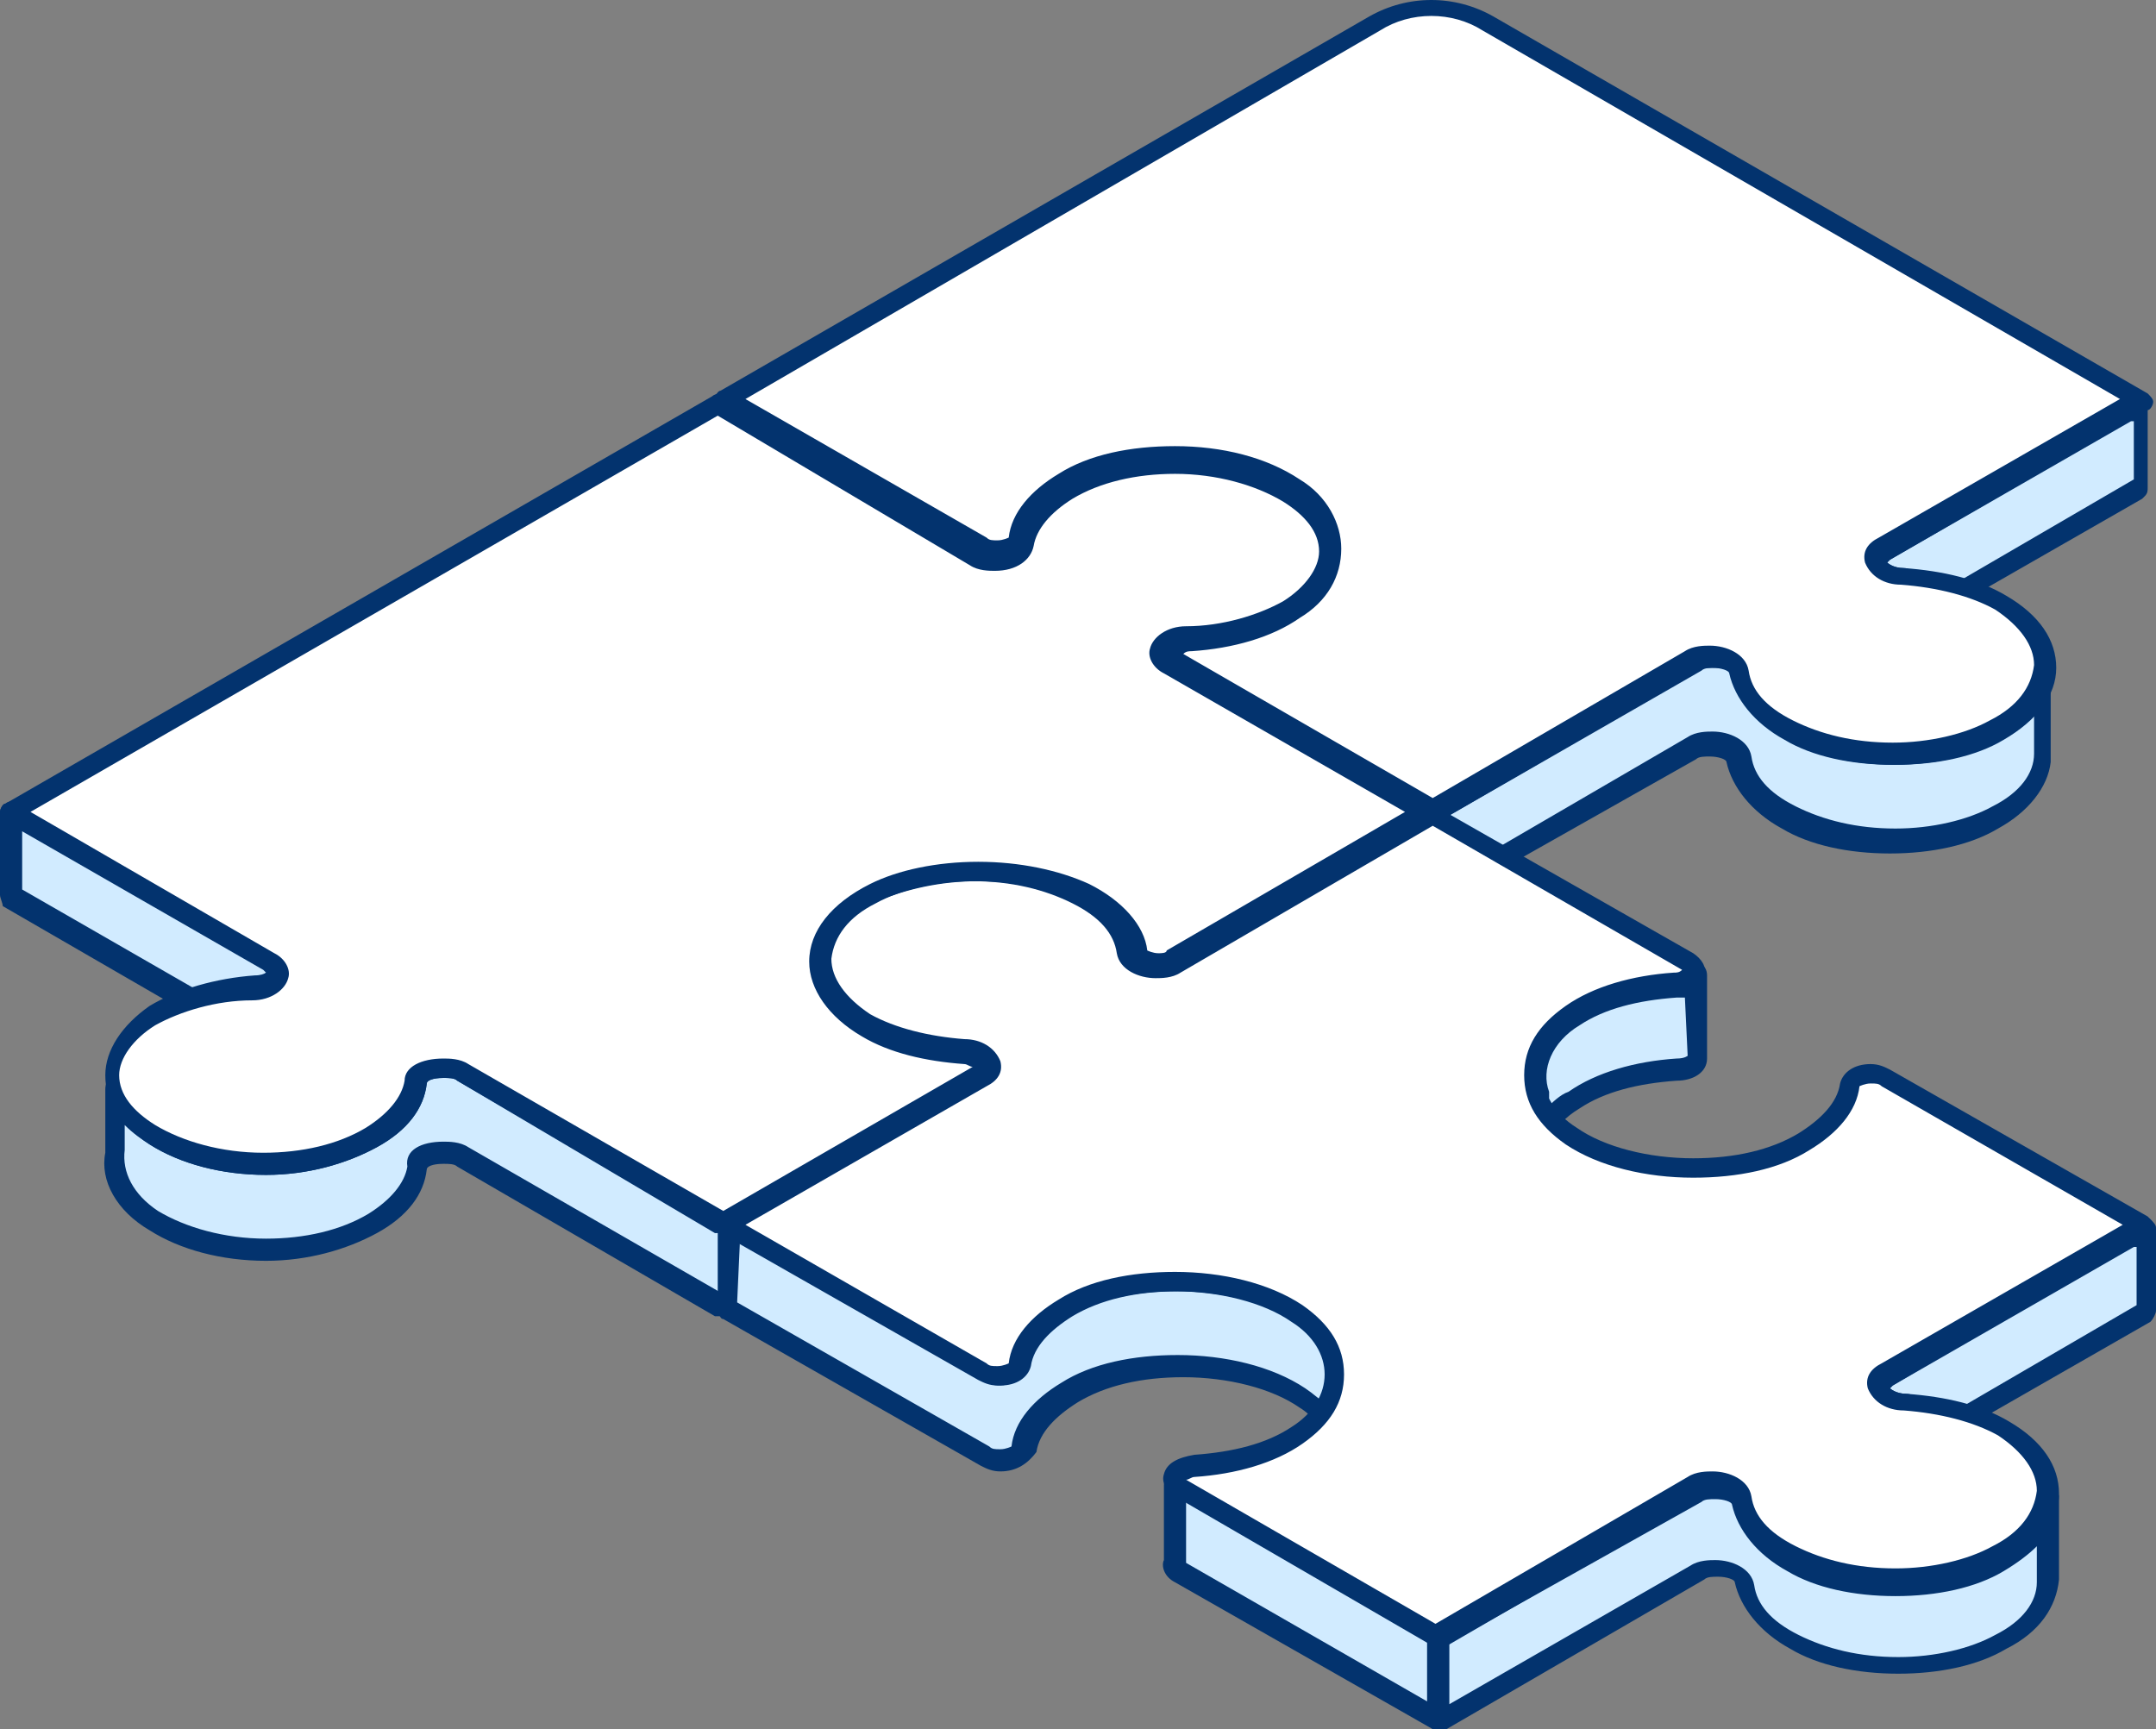
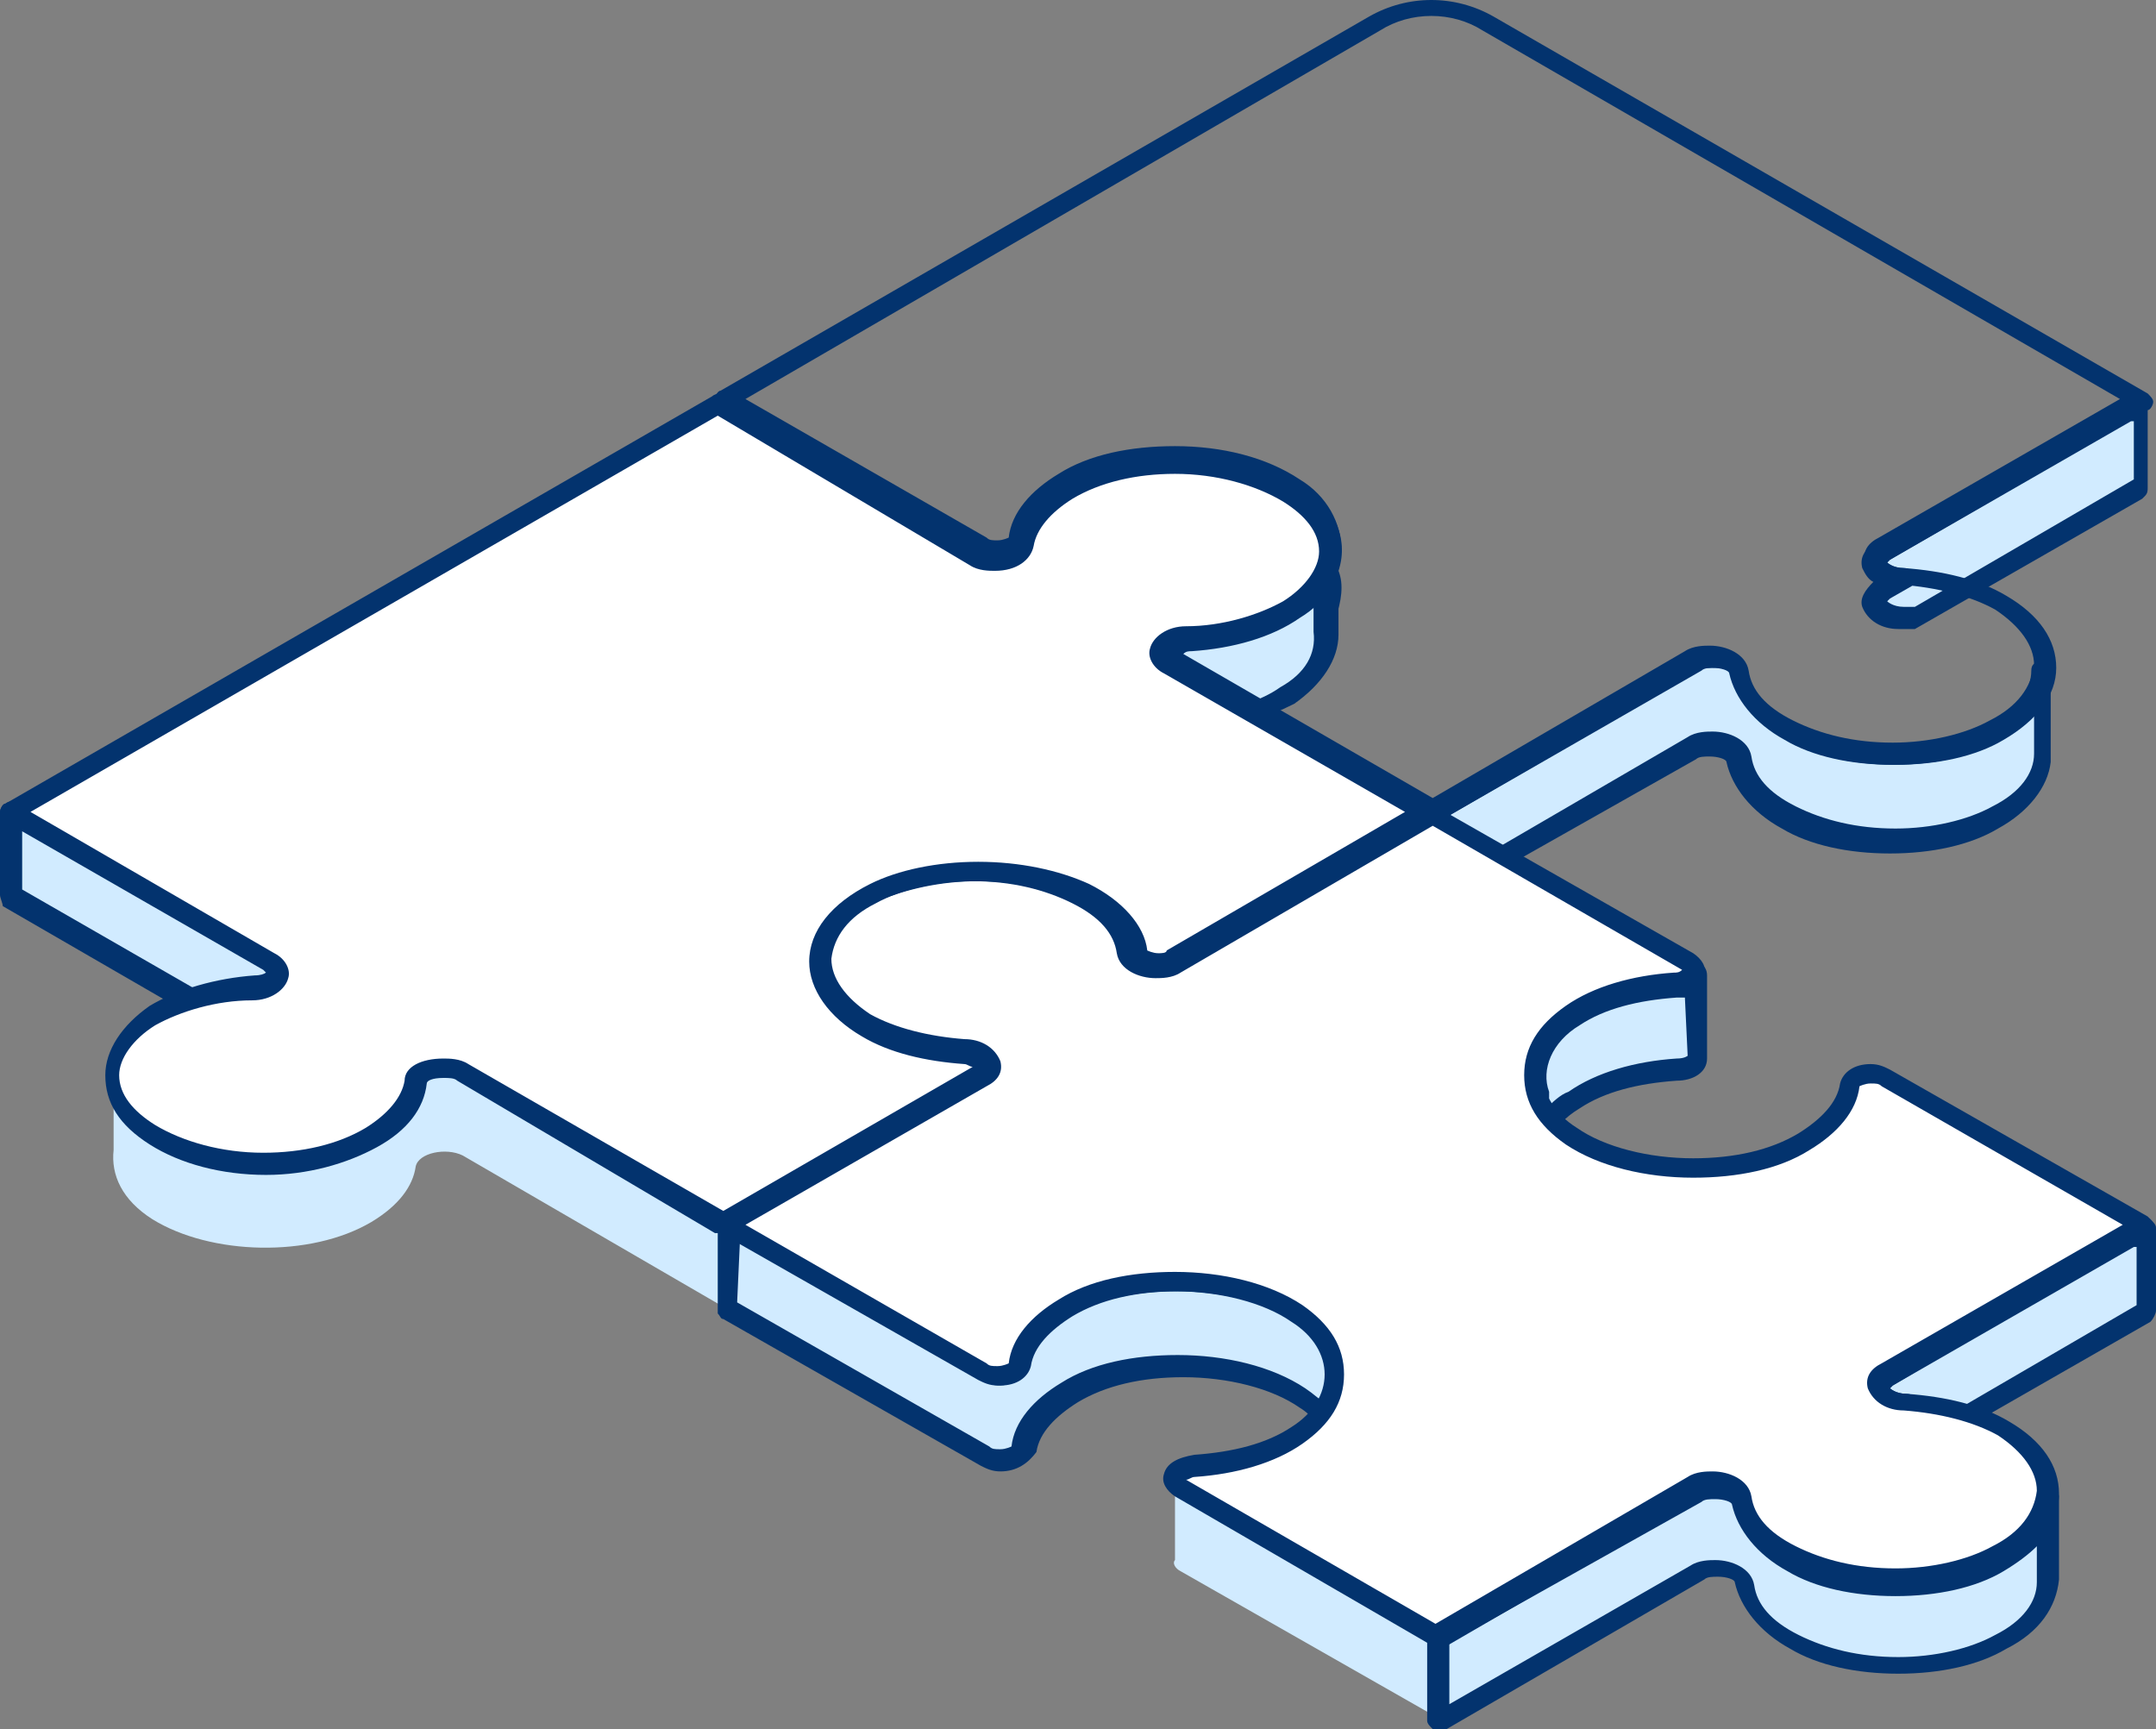
<svg xmlns="http://www.w3.org/2000/svg" version="1.1" id="Layer_1" x="0px" y="0px" viewBox="0 0 77.8 62.4" style="enable-background:new 0 0 77.8 62.4;" xml:space="preserve">
  <rect x="0" y="0" width="77.8" height="62.4" fill="#808080" stroke="none" />
  <style type="text/css">
	.st0{fill:#D1EBFF;}
	.st1{fill:#03336E;}
	.st2{fill:#FFFFFF;}
</style>
  <g>
    <g>
      <g>
        <path class="st0" d="M34.9,39.3c-1.3-0.1-2.5-0.4-3.5-0.9c-0.9-0.5-1.5-1.2-1.6-1.9v1c-0.2,0.9,0.4,1.9,1.6,2.6     c0.9,0.5,2,0.8,3.1,0.9l1.1-0.6C36.1,39.9,35.8,39.3,34.9,39.3z" />
        <path class="st1" d="M34.5,41.3C34.5,41.3,34.4,41.3,34.5,41.3c-1.3-0.1-2.4-0.4-3.3-0.9c-1.3-0.8-2-1.8-1.8-3l0-0.9     c0-0.2,0.1-0.4,0.3-0.4c0.2,0,0.4,0.1,0.4,0.3c0.1,0.6,0.6,1.2,1.4,1.7c0.9,0.5,2.1,0.8,3.4,0.9c0.6,0,1.1,0.3,1.3,0.8     c0.1,0.4-0.1,0.7-0.5,0.9l-1.1,0.6C34.6,41.2,34.5,41.3,34.5,41.3z M30.2,37.9c0.1,0.7,0.6,1.3,1.4,1.8c0.8,0.4,1.7,0.7,2.8,0.8     l1-0.6c0.1,0,0.1-0.1,0.1-0.1c0,0-0.2-0.2-0.6-0.2c-1.4-0.1-2.7-0.4-3.7-1C30.8,38.4,30.4,38.2,30.2,37.9z" />
      </g>
      <g>
        <polygon class="st0" points="26.3,45.6 26.3,45.6 26.3,45.6    " />
      </g>
      <g>
        <g>
          <path class="st0" d="M46.7,20.7c0.6,0.4,1,0.9,1.2,1.4c0.2-0.5,0.2-1,0-1.5c0.3-1-0.1-2.2-1.3-2.9c-2.2-1.4-6-1.5-8.3-0.2      c-1,0.6-1.5,1.3-1.6,2c-0.1,0.4-0.9,0.6-1.3,0.3l-9.3-5.3v3l9.3,5.3c0.5,0.3,1.3,0.1,1.3-0.3c0.1-0.7,0.7-1.5,1.6-2      C40.7,19.2,44.5,19.2,46.7,20.7z" />
          <path class="st1" d="M35.9,23.3L35.9,23.3c-0.3,0-0.5-0.1-0.7-0.2l-9.3-5.3c-0.1-0.1-0.2-0.2-0.2-0.3v-3c0-0.1,0.1-0.3,0.2-0.3      c0.1-0.1,0.3-0.1,0.4,0l9.3,5.3c0.1,0.1,0.2,0.1,0.4,0.1c0.2,0,0.4-0.1,0.4-0.1c0.1-0.9,0.8-1.7,1.8-2.3c1.1-0.7,2.6-1,4.2-1      c1.7,0,3.3,0.4,4.5,1.2c1.2,0.8,1.8,2,1.4,3.2c0.2,0.5,0.1,1.1-0.1,1.7c-0.1,0.1-0.2,0.2-0.3,0.2h0c-0.2,0-0.3-0.1-0.3-0.2      c-0.2-0.5-0.5-0.9-1.1-1.2c-1-0.7-2.5-1.1-4.1-1.1c-1.5,0-2.8,0.3-3.8,0.9c-0.8,0.5-1.4,1.1-1.5,1.7C37,23,36.5,23.3,35.9,23.3z       M26.5,17.2l9.1,5.2c0.1,0.1,0.2,0.1,0.4,0.1l0,0c0.2,0,0.4-0.1,0.4-0.1c0.1-0.9,0.8-1.7,1.8-2.3c1.1-0.7,2.6-1,4.2-1      c1.7,0,3.3,0.4,4.5,1.2c0.3,0.2,0.6,0.4,0.8,0.6c0-0.1,0-0.2-0.1-0.3c0-0.1,0-0.2,0-0.2c0.3-0.9-0.1-1.8-1.1-2.5      c-1-0.7-2.5-1.1-4.1-1.1c-1.5,0-2.8,0.3-3.8,0.9c-0.8,0.5-1.4,1.1-1.5,1.7c-0.1,0.4-0.5,0.7-1.1,0.7c-0.3,0-0.5-0.1-0.7-0.2      l-8.7-5V17.2z" />
        </g>
        <g>
          <path class="st0" d="M72,26.4c-2.1,1.1-5.4,1.1-7.5,0c-1.1-0.6-1.7-1.3-1.8-2.1c-0.1-0.5-1.1-0.7-1.7-0.4l-9.3,5.4l-9.3-5.3      c-0.1,0-0.1-0.1-0.2-0.2v2.7c-0.1,0.2-0.1,0.3,0.2,0.5l9.3,5.3l9.3-5.4c0.6-0.3,1.6-0.1,1.7,0.4c0.1,0.8,0.7,1.5,1.8,2.1      c2.1,1.1,5.4,1.1,7.5,0c1.1-0.6,1.7-1.4,1.7-2.2l0,0v-3l0,0C73.7,25,73.1,25.8,72,26.4z" />
          <path class="st1" d="M51.8,32.6c-0.1,0-0.1,0-0.2,0l-9.3-5.3c-0.3-0.2-0.4-0.4-0.4-0.5c0-0.1,0-0.3,0-0.4v-2.6      c0-0.2,0.1-0.3,0.3-0.4c0.2,0,0.3,0,0.4,0.2l9.1,5.3l9.1-5.3c0.3-0.2,0.7-0.2,0.9-0.2c0.6,0,1.3,0.3,1.4,0.9      c0.1,0.7,0.6,1.3,1.6,1.8c1,0.5,2.2,0.8,3.6,0.8c1.3,0,2.6-0.3,3.5-0.8c1-0.5,1.5-1.2,1.5-1.9c0-0.2,0.1-0.3,0.3-0.3      c0.1,0,0.2,0,0.3,0.1c0.1,0.1,0.1,0.2,0.1,0.3v3c0,0.1,0,0.1,0,0.2c-0.1,0.9-0.8,1.8-1.9,2.4c-1,0.6-2.4,0.9-3.9,0.9      c-1.5,0-2.9-0.3-3.9-0.9c-1.1-0.6-1.8-1.5-2-2.4c0-0.1-0.3-0.2-0.6-0.2c-0.2,0-0.4,0-0.5,0.1L52,32.6      C51.9,32.6,51.8,32.6,51.8,32.6z M42.7,26.6l9.1,5.3l9.1-5.3c0.3-0.2,0.7-0.2,0.9-0.2c0.6,0,1.3,0.3,1.4,0.9      c0.1,0.7,0.6,1.3,1.6,1.8c1,0.5,2.2,0.8,3.6,0.8c1.3,0,2.6-0.3,3.5-0.8c1-0.5,1.5-1.2,1.5-1.9c0,0,0-0.1,0-0.1v-1.3      c-0.3,0.3-0.7,0.7-1.2,0.9c-1,0.6-2.4,0.9-3.9,0.9c-1.5,0-2.9-0.3-3.9-0.9c-1.1-0.6-1.8-1.5-2-2.4c0-0.1-0.3-0.2-0.6-0.2      c-0.2,0-0.4,0-0.5,0.1L52,29.6c-0.1,0.1-0.3,0.1-0.4,0l-8.9-5.1v2C42.7,26.5,42.7,26.5,42.7,26.6z" />
        </g>
        <g>
          <path class="st0" d="M77.3,14.5L68,19.9c-0.6,0.3-0.2,1,0.6,1c0,0,0,0,0,0L68,21.3c-0.6,0.3-0.2,1,0.6,1c0.2,0,0.3,0,0.5,0      l8.2-4.7l0,0l0,0L77.3,14.5L77.3,14.5z" />
          <path class="st1" d="M69,22.7C69,22.7,69,22.7,69,22.7c-0.2,0-0.3,0-0.5,0c-0.6,0-1.1-0.3-1.3-0.8c-0.1-0.3,0.1-0.6,0.4-0.9      c-0.2-0.1-0.3-0.3-0.4-0.5c-0.1-0.4,0.1-0.7,0.5-0.9l9.3-5.4c0,0,0.1,0,0.1,0c0.1,0,0.2,0,0.3,0.1c0.1,0.1,0.1,0.2,0.1,0.3v3      c0,0.1,0,0.2-0.1,0.3c0,0-0.1,0.1-0.1,0.1l-8.2,4.7C69.2,22.7,69.1,22.7,69,22.7z M76.9,15.2l-8.7,5c-0.1,0.1-0.1,0.1-0.1,0.1      c0,0,0.2,0.2,0.6,0.2c0.2,0,0.3,0.1,0.4,0.3c0,0.2,0,0.3-0.2,0.4l-0.7,0.4c-0.1,0.1-0.1,0.1-0.1,0.1c0,0,0.2,0.2,0.6,0.2      c0.1,0,0.2,0,0.4,0l7.9-4.6V15.2z" />
        </g>
      </g>
      <g>
        <g>
          <path class="st0" d="M43.2,26c1.2-0.1,2.3-0.4,3.2-1c1-0.6,1.5-1.5,1.4-2.3l0,0v-1.4v-0.3v-1.4l0,0c0.1,0.8-0.4,1.7-1.4,2.3      c-1,0.6-2.3,1-3.7,1c-0.9,0-1.2,0.6-0.6,1l0.7,0.4c0,0,0,0-0.1,0C41.9,24.4,43.2,26,43.2,26z M47.9,21.3      C47.9,21.4,47.9,21.4,47.9,21.3C47.8,21.4,47.9,21.4,47.9,21.3L47.9,21.3z" />
          <path class="st1" d="M43.2,26.4c-0.1,0-0.2,0-0.3-0.1c-0.4-0.5-1-1.3-0.8-1.8L42,24.3c-0.4-0.2-0.6-0.6-0.5-0.9      c0.1-0.4,0.6-0.8,1.3-0.8c1.3,0,2.6-0.4,3.5-0.9c0.9-0.5,1.3-1.2,1.2-1.9c0-0.2,0.1-0.3,0.3-0.4c0.1,0,0.3,0,0.3,0.1      c0.1,0.1,0.2,0.2,0.2,0.3v3c0,0.1,0,0.1,0,0.1c0,0.9-0.6,1.8-1.6,2.5C45.7,25.9,44.6,26.3,43.2,26.4      C43.3,26.4,43.2,26.4,43.2,26.4z M42.9,24.8c0.1,0.2,0.3,0.5,0.5,0.9c1.1-0.1,2.1-0.4,2.8-0.9c0.9-0.5,1.3-1.2,1.2-2      c0-0.1,0-0.1,0-0.2v-1c-0.2,0.3-0.5,0.5-0.9,0.7c-1,0.6-2.4,1-3.8,1.1c-0.4,0-0.5,0.2-0.6,0.2c0,0,0,0,0.1,0.1l0.7,0.4      c0.1,0.1,0.2,0.3,0.2,0.4C43.2,24.6,43,24.7,42.9,24.8z" />
        </g>
        <g>
          <path class="st0" d="M42.3,34.7C41.8,35,41,34.8,41,34.4c-0.1-0.8-0.8-1.6-1.9-2.2c-2.1-1.1-5.5-1.1-7.5,0      c-1.6,0.8-2.3,2-1.8,3.2c-0.2,0.5-0.2,1,0.1,1.5c0.3-0.6,0.9-1.2,1.8-1.7c2.1-1,5.5-1,7.5,0c1.1,0.6,1.8,1.4,1.9,2.2      c0.1,0.4,0.9,0.6,1.3,0.3l9.2-5.3V31v-0.3v-1.4L42.3,34.7z" />
          <path class="st1" d="M41.8,38.2c-0.6,0-1.1-0.3-1.2-0.7c-0.1-0.7-0.7-1.4-1.7-1.9c-0.9-0.5-2.3-0.8-3.6-0.8      c-1.4,0-2.6,0.3-3.6,0.7c-0.8,0.4-1.4,0.9-1.6,1.5c-0.1,0.1-0.2,0.2-0.3,0.2l0,0c-0.1,0-0.3-0.1-0.3-0.2      c-0.2-0.5-0.3-1.1-0.1-1.7c-0.4-1.3,0.4-2.7,2.1-3.5c1-0.5,2.4-0.8,3.9-0.8c1.5,0,2.9,0.3,4,0.8c1.2,0.6,2,1.5,2.1,2.4      c0,0,0.2,0.1,0.4,0.1c0.1,0,0.3,0,0.3-0.1l9.2-5.3c0.1-0.1,0.3-0.1,0.4,0c0.1,0.1,0.2,0.2,0.2,0.3v3c0,0.1-0.1,0.3-0.2,0.3      l-9.2,5.3C42.3,38.2,42,38.2,41.8,38.2z M35.2,34.1c1.5,0,2.9,0.3,4,0.8c1.2,0.6,2,1.5,2.1,2.4c0,0,0.2,0.1,0.4,0.1      c0.1,0,0.3,0,0.3-0.1l9-5.2V30l-8.6,5c-0.2,0.1-0.5,0.2-0.7,0.2c-0.6,0-1.1-0.3-1.2-0.7c-0.1-0.7-0.7-1.4-1.7-1.9      c-0.9-0.5-2.3-0.8-3.6-0.8c-1.4,0-2.6,0.3-3.6,0.7c-1.4,0.7-2,1.7-1.7,2.7c0,0.1,0,0.2,0,0.3c0,0.1-0.1,0.3-0.1,0.4      c0.4-0.4,0.8-0.7,1.4-1C32.4,34.4,33.8,34.1,35.2,34.1z" />
        </g>
        <g>
          <path class="st0" d="M9.7,34.7l-9.4-5.4v3l0,0l8.3,4.8c0.2,0,0.3,0,0.5,0c0.9,0,1.2-0.6,0.6-1L9,35.7c0,0,0,0,0.1,0      C10,35.7,10.3,35.1,9.7,34.7z" />
          <path class="st1" d="M8.6,37.5c-0.1,0-0.1,0-0.2,0l-8.3-4.8C0.1,32.6,0,32.4,0,32.3c0,0,0,0,0,0v-3c0-0.1,0.1-0.3,0.2-0.3      c0.1-0.1,0.3-0.1,0.4,0l9.4,5.4c0.4,0.2,0.6,0.6,0.5,0.9c-0.1,0.2-0.2,0.4-0.4,0.5c0.3,0.2,0.5,0.5,0.4,0.9      c-0.1,0.4-0.6,0.8-1.3,0.8C9,37.5,8.8,37.5,8.6,37.5C8.7,37.5,8.7,37.5,8.6,37.5z M0.8,32.1l8,4.6c0.1,0,0.2,0,0.4,0      c0.4,0,0.5-0.2,0.6-0.2c0,0,0,0-0.1-0.1L8.9,36c-0.1-0.1-0.2-0.3-0.2-0.4c0-0.2,0.2-0.3,0.3-0.3c0.4,0,0.6-0.2,0.6-0.2      c0,0,0,0-0.1-0.1L0.8,30V32.1z" />
        </g>
      </g>
      <g>
        <path class="st0" d="M34.9,37.9c-1.3-0.1-2.5-0.4-3.5-0.9c-0.9-0.5-1.5-1.2-1.6-1.9v1c-0.2,0.9,0.4,1.9,1.6,2.6     c0.9,0.5,2,0.8,3.1,0.9l1.1-0.6C36.1,38.5,35.8,37.9,34.9,37.9z" />
        <path class="st1" d="M34.5,39.9C34.5,39.9,34.4,39.9,34.5,39.9c-1.3-0.1-2.4-0.4-3.3-0.9c-1.3-0.8-2-1.8-1.8-3l0-0.9     c0-0.2,0.1-0.4,0.3-0.4c0.2,0,0.4,0.1,0.4,0.3c0.1,0.6,0.6,1.2,1.4,1.7c0.9,0.5,2.1,0.8,3.4,0.9c0.6,0,1.1,0.3,1.3,0.8     c0.1,0.4-0.1,0.7-0.5,0.9l-1.1,0.6C34.6,39.9,34.5,39.9,34.5,39.9z M30.2,36.5c0.1,0.7,0.6,1.3,1.4,1.8c0.8,0.4,1.7,0.7,2.8,0.8     l1-0.6c0.1-0.1,0.1-0.1,0.1-0.1c0,0-0.2-0.2-0.6-0.2c-1.4-0.1-2.7-0.4-3.7-1C30.8,37,30.4,36.8,30.2,36.5z" />
      </g>
      <g>
        <path class="st0" d="M35.4,38.5c0,0.1-0.1,0.2-0.2,0.3L26,44.1l0,0v0l-9.3-5.4c-0.6-0.3-1.7-0.1-1.7,0.4c-0.1,0.7-0.6,1.5-1.6,2     c-2.2,1.3-5.8,1.2-7.9-0.1c-0.8-0.5-1.3-1.2-1.4-1.9v2.4c-0.1,0.9,0.3,1.8,1.4,2.5c2.1,1.3,5.7,1.4,7.9,0.1c1-0.6,1.5-1.3,1.6-2     c0.1-0.5,1.1-0.7,1.7-0.4l9.3,5.4v0l0,0l9.2-5.3c0.2-0.1,0.2-0.2,0.2-0.4V38.5z" />
-         <path class="st1" d="M26,47.5c-0.1,0-0.1,0-0.2,0l-9.3-5.4c-0.1-0.1-0.3-0.1-0.5-0.1c-0.4,0-0.6,0.1-0.6,0.2     c-0.1,0.9-0.7,1.7-1.8,2.3c-1.1,0.6-2.5,1-4,1c-1.6,0-3.1-0.4-4.2-1.1c-1.2-0.7-1.8-1.8-1.6-2.8l0-2.3c0-0.2,0.1-0.4,0.3-0.4     c0.2,0,0.4,0.1,0.4,0.3c0.1,0.6,0.5,1.2,1.3,1.6c1,0.6,2.4,1,3.9,1c1.4,0,2.7-0.3,3.7-0.9c0.8-0.5,1.3-1.1,1.4-1.7     c0.1-0.5,0.6-0.9,1.4-0.9c0.2,0,0.6,0,0.9,0.2l9.2,5.3l9-5.2c0-0.2,0.2-0.3,0.4-0.3c0.2,0,0.4,0.2,0.4,0.4v2.9     c0.1,0.2-0.1,0.5-0.4,0.7l-9.2,5.3C26.2,47.5,26.1,47.5,26,47.5C26,47.5,26,47.5,26,47.5z M16,41.2c0.2,0,0.6,0,0.9,0.2l9.2,5.3     l9-5.2l0-2.2l-8.9,5.1c-0.1,0-0.1,0-0.2,0c-0.1,0-0.1,0-0.2,0L16.5,39c-0.1-0.1-0.3-0.1-0.5-0.1c-0.4,0-0.6,0.1-0.6,0.2     c-0.1,0.9-0.7,1.7-1.8,2.3c-1.1,0.6-2.5,1-4,1c-1.6,0-3.1-0.4-4.2-1.1c-0.3-0.2-0.6-0.4-0.9-0.7v0.9c-0.1,0.8,0.3,1.6,1.2,2.2     c1,0.6,2.4,1,3.9,1c1.4,0,2.7-0.3,3.7-0.9c0.8-0.5,1.3-1.1,1.4-1.7C14.6,41.5,15.2,41.2,16,41.2z" />
      </g>
      <g>
        <path class="st0" d="M60.5,35.6c-1.4,0.1-2.7,0.4-3.7,1.1c-1.2,0.8-1.6,1.9-1.2,2.9c-0.2,0.5-0.2,1,0,1.5c0.2-0.5,0.6-1,1.2-1.4     c1-0.7,2.3-1,3.7-1.1c0.4,0,0.7-0.2,0.7-0.4v-3C61.2,35.4,60.9,35.6,60.5,35.6z" />
        <path class="st1" d="M55.6,41.5c-0.2,0-0.3-0.1-0.3-0.2c-0.2-0.5-0.3-1.1-0.1-1.7c-0.3-1.2,0.2-2.4,1.4-3.2     c1-0.7,2.4-1.1,3.9-1.2c0.3,0,0.4-0.1,0.4-0.1c0-0.2,0.2-0.3,0.4-0.3c0.2,0,0.3,0.2,0.3,0.4v3c0,0.5-0.5,0.8-1.1,0.8     c-1.4,0.1-2.6,0.4-3.5,1c-0.5,0.3-0.9,0.7-1.1,1.2C55.9,41.4,55.7,41.5,55.6,41.5L55.6,41.5z M60.8,36c-0.1,0-0.2,0-0.3,0     c-1.4,0.1-2.6,0.4-3.5,1c-1,0.6-1.4,1.6-1.1,2.4c0,0.1,0,0.2,0,0.2c0,0.1-0.1,0.2-0.1,0.4c0.2-0.2,0.5-0.5,0.8-0.6     c1-0.7,2.4-1.1,3.9-1.2c0.3,0,0.4-0.1,0.4-0.1L60.8,36z" />
      </g>
      <g>
        <polygon class="st0" points="26.3,44.2 26.3,44.2 26.3,44.2    " />
      </g>
      <g>
        <path class="st0" d="M46.9,47.5c-2.2-1.5-6.1-1.5-8.4-0.2c-1,0.6-1.5,1.3-1.6,2c-0.1,0.4-0.9,0.6-1.3,0.3l-9.3-5.3l0,3l0,0l0,0v0     l9.3,5.3c0.5,0.3,1.3,0.1,1.3-0.3c0.1-0.7,0.7-1.5,1.6-2c2.3-1.3,6.2-1.3,8.4,0.2c0.6,0.4,1,0.9,1.2,1.4c0.2-0.5,0.2-1,0-1.5     C48.4,49.4,48,48.3,46.9,47.5z" />
        <path class="st1" d="M36.1,53.1c-0.3,0-0.5-0.1-0.7-0.2l-9.3-5.3c-0.1,0-0.1-0.1-0.2-0.2c0,0,0,0,0-0.1c0,0,0-0.1,0-0.1l0-3     c0-0.1,0.1-0.3,0.2-0.3c0.1-0.1,0.3-0.1,0.4,0l9.3,5.3c0.1,0.1,0.2,0.1,0.4,0.1c0.2,0,0.4-0.1,0.4-0.1c0.1-0.9,0.8-1.7,1.8-2.3     c1.1-0.7,2.6-1,4.2-1c1.7,0,3.4,0.4,4.6,1.2c1.2,0.8,1.7,2,1.4,3.2c0.2,0.5,0.1,1.1-0.1,1.7c-0.1,0.1-0.2,0.2-0.3,0.2l0,0     c-0.2,0-0.3-0.1-0.3-0.2c-0.2-0.4-0.5-0.9-1-1.2c-1-0.7-2.6-1.1-4.2-1.1c-1.5,0-2.8,0.3-3.8,0.9c-0.8,0.5-1.4,1.1-1.5,1.8     C37.1,52.8,36.7,53.1,36.1,53.1z M26.6,47l9.1,5.2c0.1,0.1,0.2,0.1,0.4,0.1c0.2,0,0.4-0.1,0.4-0.1c0.1-0.9,0.8-1.7,1.8-2.3     c1.1-0.7,2.6-1,4.2-1c1.7,0,3.4,0.4,4.6,1.2c0.3,0.2,0.5,0.4,0.8,0.6c0-0.1,0-0.2-0.1-0.4c0-0.1,0-0.2,0-0.2     c0.3-0.9-0.1-1.8-1.1-2.4c-1-0.7-2.6-1.1-4.2-1.1c-1.5,0-2.8,0.3-3.8,0.9c-0.8,0.5-1.4,1.1-1.5,1.8c-0.1,0.4-0.5,0.7-1.1,0.7     c-0.3,0-0.5-0.1-0.7-0.2l-8.7-5L26.6,47z" />
      </g>
      <g>
        <path class="st0" d="M77.4,47.4L77.4,47.4l0-3l-9.3,5.4c-0.6,0.3-0.2,1,0.6,1c0,0,0,0,0,0l-0.7,0.4c-0.6,0.3-0.2,1,0.6,1     c0.2,0,0.3,0,0.5,0L77.4,47.4L77.4,47.4L77.4,47.4z" />
        <path class="st1" d="M69.2,52.5C69.2,52.5,69.1,52.5,69.2,52.5c-0.2,0-0.3,0-0.5,0c-0.6,0-1.1-0.3-1.3-0.8     c-0.1-0.3,0.1-0.6,0.4-0.9c-0.2-0.1-0.3-0.3-0.4-0.5c-0.1-0.4,0.1-0.7,0.5-0.9l9.3-5.4c0.1-0.1,0.3-0.1,0.4,0     c0.1,0.1,0.2,0.2,0.2,0.3v3c0,0.1-0.1,0.3-0.2,0.4l-8.2,4.7C69.3,52.5,69.2,52.5,69.2,52.5z M77,45l-8.7,5     c-0.1,0.1-0.1,0.1-0.1,0.1c0,0,0.2,0.2,0.6,0.2c0.2,0,0.3,0.1,0.4,0.3c0,0.2,0,0.3-0.2,0.4l-0.7,0.4c-0.1,0-0.1,0.1-0.1,0.1     c0,0,0.2,0.2,0.6,0.2c0.1,0,0.2,0,0.4,0l7.9-4.6V45z" />
      </g>
      <g>
        <path class="st0" d="M42.6,53.7c-0.1-0.1-0.2-0.1-0.2-0.2v2.8c-0.1,0.1,0,0.3,0.2,0.4l9.3,5.3v-3L42.6,53.7z" />
-         <path class="st1" d="M51.9,62.4c-0.1,0-0.1,0-0.2,0l-9.3-5.3c-0.4-0.2-0.5-0.6-0.4-0.8v-2.7c0-0.2,0.1-0.3,0.3-0.4     c0.2,0,0.3,0,0.4,0.2l9.3,5.4c0.1,0.1,0.2,0.2,0.2,0.3v3c0,0.1-0.1,0.3-0.2,0.3C52,62.4,52,62.4,51.9,62.4z M42.8,56.4l8.7,5     v-2.2l-8.7-5L42.8,56.4C42.8,56.3,42.8,56.4,42.8,56.4z" />
      </g>
      <g>
        <path class="st0" d="M73.8,54c0,0.8-0.6,1.6-1.7,2.2c-2.1,1.1-5.4,1.1-7.5,0c-1.1-0.6-1.7-1.3-1.8-2.1c-0.1-0.5-1.1-0.7-1.7-0.4     l-9.3,5.4v3l9.3-5.4c0.6-0.3,1.6-0.1,1.7,0.4c0.1,0.8,0.7,1.5,1.8,2.1c2.1,1.1,5.4,1.1,7.5,0c1.1-0.6,1.7-1.4,1.7-2.2l0,0v0     c0,0,0-0.1,0-0.1L73.8,54L73.8,54z" />
        <path class="st1" d="M51.9,62.4c-0.1,0-0.1,0-0.2,0c-0.1-0.1-0.2-0.2-0.2-0.3v-3c0-0.1,0.1-0.3,0.2-0.3l9.3-5.4     c0.3-0.2,0.7-0.2,0.9-0.2c0.6,0,1.3,0.3,1.4,0.9c0.1,0.7,0.6,1.3,1.6,1.8c1,0.5,2.2,0.8,3.6,0.8c1.3,0,2.6-0.3,3.5-0.8     c1-0.5,1.5-1.2,1.5-1.9c0-0.1,0.1-0.3,0.2-0.3c0.1-0.1,0.3-0.1,0.4,0c0.1,0.1,0.2,0.2,0.2,0.3v2.9c0,0,0,0.1,0,0.1c0,0,0,0,0,0     l0,0c-0.1,1-0.7,1.9-1.9,2.5c-1,0.6-2.4,0.9-3.9,0.9c-1.5,0-2.9-0.3-3.9-0.9c-1.1-0.6-1.8-1.5-2-2.4c0-0.1-0.3-0.2-0.6-0.2     c-0.2,0-0.4,0-0.5,0.1l-9.3,5.4C52,62.4,52,62.4,51.9,62.4z M52.3,59.3v2.2l8.7-5c0.3-0.2,0.7-0.2,0.9-0.2c0.6,0,1.3,0.3,1.4,0.9     c0.1,0.7,0.6,1.3,1.6,1.8c1,0.5,2.2,0.8,3.6,0.8c1.3,0,2.6-0.3,3.5-0.8c1-0.5,1.5-1.2,1.5-1.9c0,0,0,0,0,0c0,0,0-0.1,0-0.1v-1.2     c-0.3,0.3-0.7,0.6-1.2,0.9c-1,0.6-2.4,0.9-3.9,0.9c-1.5,0-2.9-0.3-3.9-0.9c-1.1-0.6-1.8-1.5-2-2.4c0-0.1-0.3-0.2-0.6-0.2     c-0.2,0-0.4,0-0.5,0.1L52.3,59.3z" />
      </g>
    </g>
    <g>
      <path class="st2" d="M56.8,36.7c1-0.7,2.3-1,3.7-1.1c0.7,0,1-0.5,0.5-0.8l-9.3-5.3l-9.3,5.4c-0.6,0.3-1.6,0.1-1.7-0.4    c-0.1-0.8-0.7-1.5-1.8-2.1c-2.1-1.1-5.4-1.1-7.5,0c-2.3,1.2-2.3,3.3-0.1,4.6c1,0.6,2.2,0.9,3.5,0.9c0.8,0,1.2,0.6,0.6,1l-9.3,5.4    l0,0l0,0l9.3,5.3c0.5,0.3,1.3,0.1,1.3-0.3c0.1-0.7,0.7-1.5,1.6-2c2.3-1.3,6.2-1.3,8.4,0.2c1.8,1.2,1.8,3.2,0,4.4    c-1,0.7-2.3,1-3.7,1.1c-0.7,0-1,0.5-0.5,0.8l9.3,5.3l9.3-5.4c0.6-0.3,1.6-0.1,1.7,0.4c0.1,0.8,0.7,1.5,1.8,2.1    c2.1,1.1,5.4,1.1,7.5,0c2.3-1.2,2.3-3.3,0.1-4.6c-1-0.6-2.2-0.9-3.5-0.9c-0.8,0-1.2-0.6-0.6-1l9.3-5.4l0,0l0,0L68.1,39    c-0.5-0.3-1.3-0.1-1.3,0.3c-0.1,0.7-0.7,1.5-1.6,2c-2.3,1.3-6.2,1.3-8.4-0.2C55,39.9,55,37.9,56.8,36.7z" />
      <path class="st1" d="M51.9,59.4c-0.1,0-0.1,0-0.2,0L42.4,54c-0.3-0.2-0.5-0.5-0.4-0.8c0.1-0.4,0.5-0.6,1.1-0.7    c1.4-0.1,2.6-0.4,3.5-1c0.8-0.5,1.2-1.2,1.2-1.9c0-0.7-0.4-1.4-1.2-1.9c-1-0.7-2.6-1.1-4.2-1.1c-1.5,0-2.8,0.3-3.8,0.9    c-0.8,0.5-1.4,1.1-1.5,1.8c-0.1,0.4-0.5,0.7-1.1,0.7c-0.3,0-0.5-0.1-0.7-0.2l-9.3-5.3c-0.1-0.1-0.2-0.2-0.2-0.3    c0-0.1,0.1-0.3,0.2-0.3l9.3-5.4c0.1-0.1,0.1-0.1,0.1-0.1c0,0-0.2-0.2-0.6-0.2c-1.4-0.1-2.7-0.4-3.7-1c-1.2-0.7-1.8-1.6-1.8-2.6    c0-1,0.7-1.9,1.9-2.6c1-0.6,2.4-0.9,3.9-0.9c1.5,0,2.9,0.3,3.9,0.9c1.1,0.6,1.8,1.5,2,2.4c0,0.1,0.3,0.2,0.6,0.2    c0.2,0,0.4,0,0.5-0.1l9.3-5.4c0.1-0.1,0.3-0.1,0.4,0l9.3,5.3c0.3,0.2,0.5,0.5,0.4,0.8c-0.1,0.4-0.5,0.6-1.1,0.7    c-1.4,0.1-2.6,0.4-3.5,1c-0.8,0.5-1.2,1.2-1.2,1.9c0,0.7,0.4,1.4,1.2,1.9c1,0.7,2.6,1.1,4.2,1.1c1.5,0,2.8-0.3,3.8-0.9    c0.8-0.5,1.4-1.1,1.5-1.8c0.1-0.4,0.5-0.7,1.1-0.7c0.3,0,0.5,0.1,0.7,0.2l9.3,5.3c0.1,0.1,0.2,0.2,0.2,0.3c0,0.1-0.1,0.3-0.2,0.3    L68.3,50c-0.1,0.1-0.1,0.1-0.1,0.1c0,0,0.2,0.2,0.6,0.2c1.4,0.1,2.7,0.4,3.7,1c1.2,0.7,1.8,1.6,1.8,2.6c0,1-0.7,1.9-1.9,2.6    c-1,0.6-2.4,0.9-3.9,0.9c-1.5,0-2.9-0.3-3.9-0.9c-1.1-0.6-1.8-1.5-2-2.4c0-0.1-0.3-0.2-0.6-0.2c-0.2,0-0.4,0-0.5,0.1l-9.3,5.4    C52,59.4,52,59.4,51.9,59.4z M42.8,53.4l9,5.2l9.1-5.3c0.3-0.2,0.7-0.2,0.9-0.2c0.6,0,1.3,0.3,1.4,0.9c0.1,0.7,0.6,1.3,1.6,1.8    c1,0.5,2.2,0.8,3.6,0.8c1.3,0,2.6-0.3,3.5-0.8c1-0.5,1.5-1.2,1.6-2c0-0.7-0.5-1.4-1.4-2c-0.9-0.5-2.1-0.8-3.4-0.9    c-0.6,0-1.1-0.3-1.3-0.8c-0.1-0.4,0.1-0.7,0.5-0.9l8.7-5l-8.7-5c-0.1-0.1-0.2-0.1-0.4-0.1c-0.2,0-0.4,0.1-0.4,0.1    c-0.1,0.9-0.8,1.7-1.8,2.3c-1.1,0.7-2.6,1-4.2,1c-1.7,0-3.4-0.4-4.6-1.2c-1-0.7-1.5-1.5-1.5-2.5c0-1,0.5-1.8,1.5-2.5    c1-0.7,2.4-1.1,3.9-1.2c0.1,0,0.2,0,0.3-0.1l-9-5.2l-9.1,5.3c-0.3,0.2-0.7,0.2-0.9,0.2c-0.6,0-1.3-0.3-1.4-0.9    c-0.1-0.7-0.6-1.3-1.6-1.8c-1-0.5-2.2-0.8-3.6-0.8c-1.3,0-2.6,0.3-3.5,0.8c-1,0.5-1.5,1.2-1.6,2c0,0.7,0.5,1.4,1.4,2    c0.9,0.5,2.1,0.8,3.4,0.9c0.6,0,1.1,0.3,1.3,0.8c0.1,0.4-0.1,0.7-0.5,0.9l-8.7,5l8.7,5c0.1,0.1,0.2,0.1,0.4,0.1    c0.2,0,0.4-0.1,0.4-0.1c0.1-0.9,0.8-1.7,1.8-2.3c1.1-0.7,2.6-1,4.2-1c1.7,0,3.4,0.4,4.6,1.2c1,0.7,1.5,1.5,1.5,2.5    c0,1-0.5,1.8-1.5,2.5c-1,0.7-2.4,1.1-3.9,1.2C43,53.3,42.9,53.4,42.8,53.4z" />
    </g>
    <g>
-       <path class="st2" d="M38.4,17.5c2.3-1.3,6.1-1.3,8.3,0.2c1.8,1.2,1.8,3.2,0,4.4c-1,0.7-2.3,1-3.7,1.1c-0.7,0-1,0.5-0.5,0.8    l9.3,5.3l9.3-5.4c0.6-0.3,1.6-0.1,1.7,0.4c0.1,0.8,0.7,1.5,1.8,2.1c2.1,1.1,5.4,1.1,7.5,0c2.3-1.2,2.3-3.3,0.1-4.6    c-1-0.6-2.2-0.9-3.5-0.9c-0.8,0-1.2-0.6-0.6-1l9.3-5.4L53.7,0.9c-1.3-0.7-2.8-0.7-4.1,0L26.1,14.4l9.3,5.3    c0.5,0.3,1.3,0.1,1.3-0.3C36.8,18.8,37.4,18.1,38.4,17.5z" />
      <path class="st1" d="M51.8,29.6c-0.1,0-0.1,0-0.2,0l-9.3-5.3c-0.3-0.2-0.5-0.5-0.4-0.8c0.1-0.4,0.5-0.6,1.1-0.7    c1.4-0.1,2.6-0.4,3.5-1c0.7-0.5,1.2-1.1,1.2-1.9c0-0.7-0.4-1.4-1.2-1.9c-1-0.7-2.5-1.1-4.1-1.1c-1.5,0-2.8,0.3-3.8,0.9    c-0.8,0.5-1.4,1.1-1.5,1.7c-0.1,0.4-0.5,0.7-1.1,0.7l0,0c-0.3,0-0.5-0.1-0.7-0.2l-9.3-5.3c-0.1-0.1-0.2-0.2-0.2-0.3    c0-0.1,0.1-0.3,0.2-0.3L49.4,0.6c1.4-0.8,3.1-0.8,4.5,0l23.6,13.6c0.1,0.1,0.2,0.2,0.2,0.3c0,0.1-0.1,0.3-0.2,0.3l-9.3,5.4    c-0.1,0.1-0.1,0.1-0.1,0.1c0,0,0.2,0.2,0.6,0.2c1.4,0.1,2.7,0.4,3.7,1c1.2,0.7,1.8,1.6,1.8,2.6c0,1-0.7,1.9-1.9,2.6    c-1,0.6-2.4,0.9-3.9,0.9c-1.5,0-2.9-0.3-3.9-0.9c-1.1-0.6-1.8-1.5-2-2.4c0-0.1-0.3-0.2-0.6-0.2c-0.2,0-0.4,0-0.5,0.1L52,29.6    C51.9,29.6,51.8,29.6,51.8,29.6z M42.7,23.6l9,5.2l9.1-5.3c0.3-0.2,0.7-0.2,0.9-0.2c0.6,0,1.3,0.3,1.4,0.9    c0.1,0.7,0.6,1.3,1.6,1.8c1,0.5,2.2,0.8,3.6,0.8c1.3,0,2.6-0.3,3.5-0.8c1-0.5,1.5-1.2,1.6-2c0-0.7-0.5-1.4-1.4-2    c-0.9-0.5-2.1-0.8-3.4-0.9c-0.6,0-1.1-0.3-1.3-0.8c-0.1-0.4,0.1-0.7,0.5-0.9l8.7-5l-23-13.3c-1.1-0.7-2.6-0.7-3.7,0L26.9,14.4    l8.7,5c0.1,0.1,0.2,0.1,0.4,0.1c0.2,0,0.4-0.1,0.4-0.1c0.1-0.9,0.8-1.7,1.8-2.3c1.1-0.7,2.6-1,4.2-1c1.7,0,3.3,0.4,4.5,1.2    c1,0.6,1.5,1.6,1.5,2.5c0,1-0.5,1.9-1.5,2.5c-1,0.7-2.4,1.1-3.9,1.2C42.9,23.5,42.8,23.5,42.7,23.6z" />
    </g>
    <g>
      <path class="st2" d="M38.5,17.6c-1,0.6-1.5,1.3-1.6,2c-0.1,0.5-1.1,0.7-1.7,0.4l-9.3-5.4l0,0L0.4,29.3l0,0l9.4,5.4    c0.6,0.3,0.2,1-0.6,1c-1.3,0-2.7,0.4-3.7,1c-1.9,1.2-1.9,3.1,0,4.3c2.1,1.3,5.7,1.4,7.9,0.1c1-0.6,1.5-1.3,1.6-2    c0.1-0.5,1.1-0.7,1.7-0.4l9.3,5.4v0l0,0l9.2-5.3c0.5-0.3,0.2-0.7-0.5-0.8c-1.3-0.1-2.5-0.4-3.5-1c-2.3-1.4-2.3-3.6,0.3-4.8    c2.1-1,5.5-1,7.5,0c1.1,0.6,1.8,1.4,1.9,2.2c0.1,0.4,0.9,0.6,1.3,0.3l9.2-5.3L42.1,24c-0.6-0.3-0.2-1,0.6-1c1.3,0,2.7-0.4,3.7-1    c1.9-1.2,1.9-3.1,0-4.3C44.3,16.4,40.7,16.3,38.5,17.6z" />
      <path class="st1" d="M26,44.5c-0.1,0-0.1,0-0.2,0L16.5,39c-0.1-0.1-0.3-0.1-0.5-0.1c-0.4,0-0.6,0.1-0.6,0.2    c-0.1,0.9-0.7,1.7-1.8,2.3c-1.1,0.6-2.5,1-4,1c-1.6,0-3.1-0.4-4.2-1.1c-1.1-0.7-1.6-1.5-1.6-2.5c0-0.9,0.6-1.8,1.6-2.5    c1-0.6,2.4-1,3.8-1.1c0.4,0,0.5-0.2,0.6-0.2c0,0,0,0-0.1-0.1l-9.4-5.4C0.1,29.6,0,29.5,0,29.3c0-0.1,0.1-0.3,0.2-0.3l25.5-14.7    c0.1-0.1,0.3-0.1,0.4,0l9.3,5.4c0.1,0.1,0.3,0.1,0.5,0.1c0.4,0,0.6-0.1,0.6-0.2c0.1-0.9,0.7-1.7,1.8-2.3c1.1-0.6,2.5-1,4-1    c1.6,0,3.1,0.4,4.2,1.1c1.1,0.7,1.6,1.5,1.6,2.5c0,0.9-0.6,1.8-1.6,2.5c-1,0.6-2.4,1-3.8,1.1c-0.4,0-0.5,0.2-0.6,0.2    c0,0,0,0,0.1,0.1l9.4,5.4c0.1,0.1,0.2,0.2,0.2,0.3s-0.1,0.3-0.2,0.3L42.5,35c-0.2,0.1-0.5,0.2-0.7,0.2l0,0c-0.6,0-1.1-0.3-1.2-0.7    c-0.1-0.7-0.7-1.4-1.7-1.9c-0.9-0.5-2.3-0.8-3.6-0.8c-1.4,0-2.6,0.3-3.6,0.7c-1.1,0.5-1.7,1.3-1.8,2.1c0,0.8,0.5,1.5,1.5,2.1    c0.9,0.5,2.1,0.8,3.3,0.9c0.6,0,1,0.3,1.1,0.7c0.1,0.3-0.1,0.6-0.4,0.8l-9.2,5.3C26.2,44.5,26.1,44.5,26,44.5    C26,44.5,26,44.5,26,44.5z M16,38.2c0.2,0,0.6,0,0.9,0.2l9.2,5.3l9-5.2c-0.1,0-0.2-0.1-0.3-0.1c-1.4-0.1-2.7-0.4-3.7-1    c-1.2-0.7-1.9-1.7-1.9-2.7c0-1.1,0.8-2.1,2.2-2.8c1-0.5,2.4-0.8,3.9-0.8c1.5,0,2.9,0.3,4,0.8c1.2,0.6,2,1.5,2.1,2.4    c0,0,0.2,0.1,0.4,0.1c0.1,0,0.3,0,0.3-0.1l8.6-5L42,24.3c-0.4-0.2-0.6-0.6-0.5-0.9c0.1-0.4,0.6-0.8,1.3-0.8c1.3,0,2.6-0.4,3.5-0.9    c0.8-0.5,1.3-1.2,1.3-1.8c0-0.7-0.5-1.3-1.3-1.8c-1-0.6-2.4-1-3.9-1c-1.4,0-2.7,0.3-3.7,0.9c-0.8,0.5-1.3,1.1-1.4,1.7    c-0.1,0.5-0.6,0.9-1.4,0.9c-0.2,0-0.6,0-0.9-0.2L25.9,15L1.1,29.3l8.8,5.1c0.4,0.2,0.6,0.6,0.5,0.9c-0.1,0.4-0.6,0.8-1.3,0.8    c-1.3,0-2.6,0.4-3.5,0.9c-0.8,0.5-1.3,1.2-1.3,1.8c0,0.7,0.5,1.3,1.3,1.8c1,0.6,2.4,1,3.9,1c1.4,0,2.7-0.3,3.7-0.9    c0.8-0.5,1.3-1.1,1.4-1.7C14.6,38.5,15.2,38.2,16,38.2z" />
    </g>
  </g>
</svg>